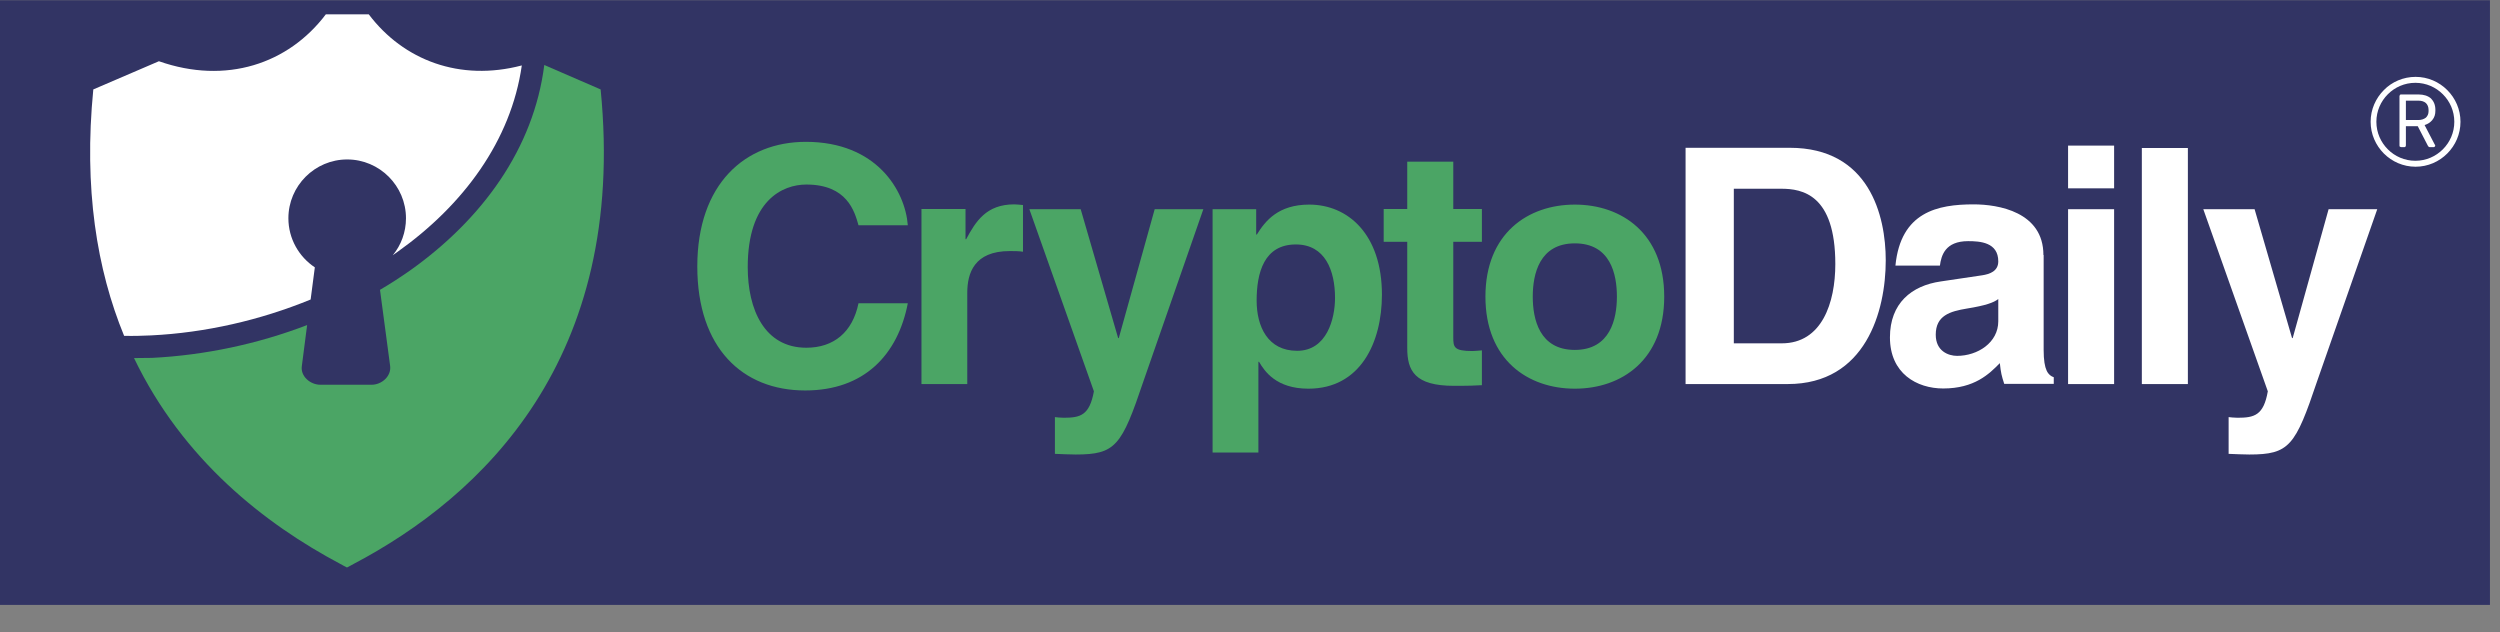
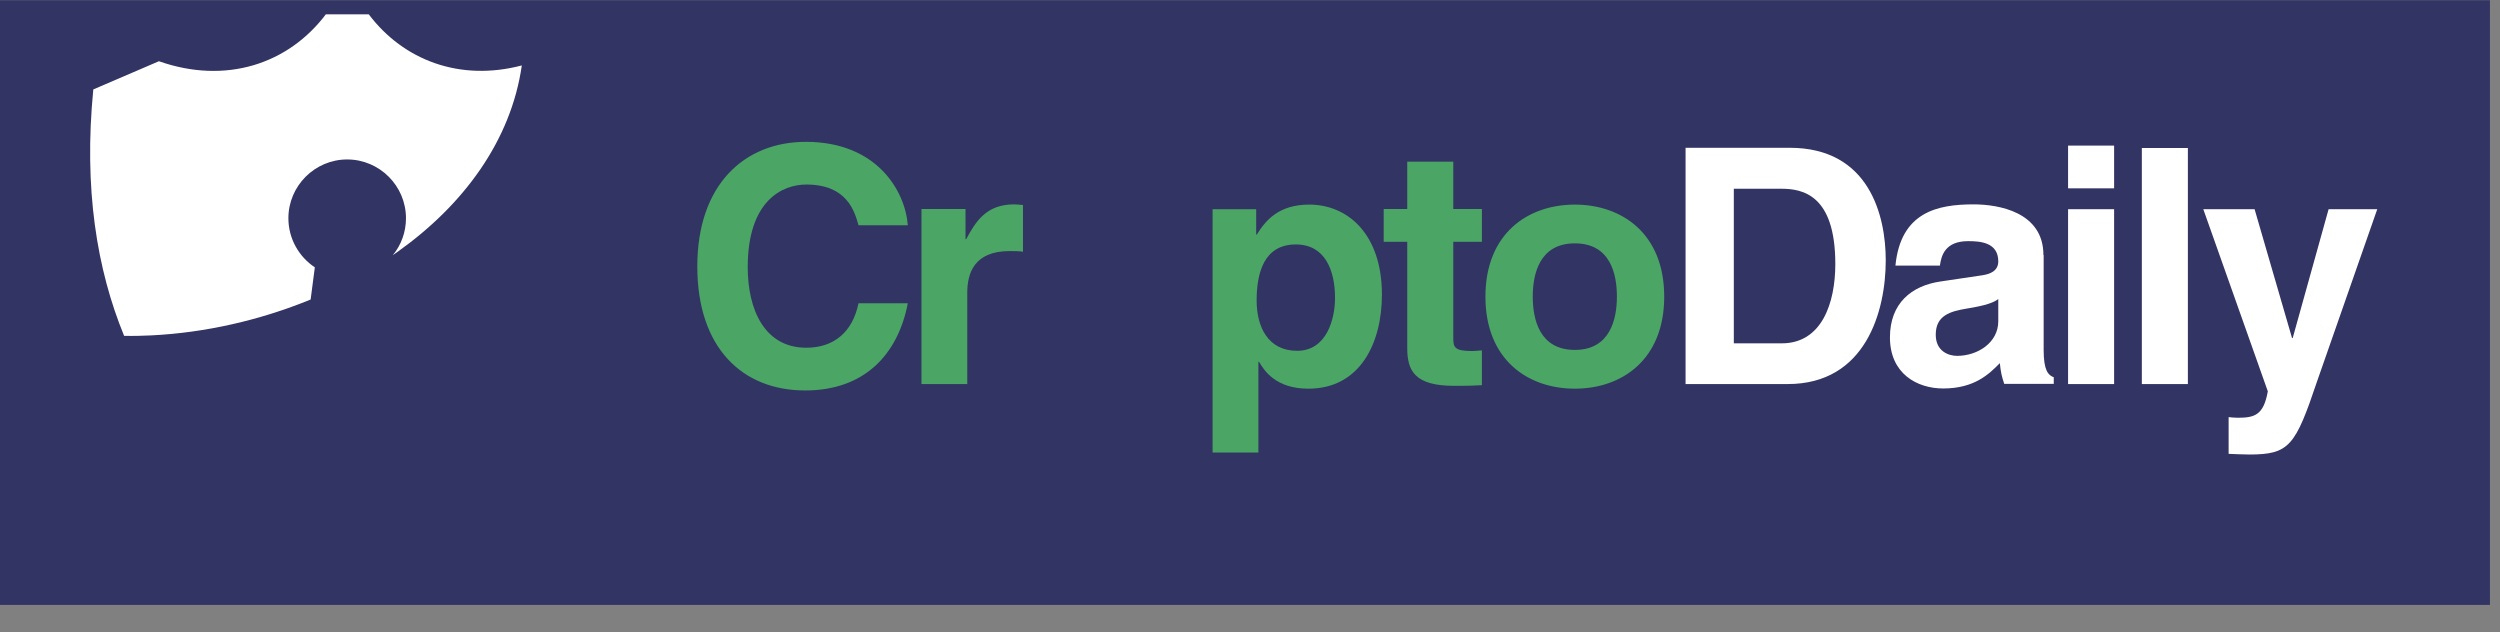
<svg xmlns="http://www.w3.org/2000/svg" width="87px" height="22px" viewBox="0 0 87 22" version="1.1">
  <rect x="0" y="0" width="87" height="22" fill="#808080" stroke="none" />
  <title>top-nav-logo</title>
  <desc>Created with Sketch.</desc>
  <g id="desktop" stroke="none" stroke-width="1" fill="none" fill-rule="evenodd">
    <g id="Artboard" transform="translate(-343, -3988)" fill-rule="nonzero">
      <g id="top-nav-logo" transform="translate(343, 3988)">
        <polygon id="Path" fill="#323464" points="0 0.008 86.65 0.008 86.65 21.051 0 21.051" />
        <path d="M31.592,7.84 C31.5,6.629 30.504,4.936 28.044,4.936 C25.929,4.936 24.266,6.399 24.266,9.273 C24.266,12.109 25.837,13.588 28.021,13.588 C30.083,13.588 31.247,12.338 31.592,10.553 L29.876,10.553 C29.669,11.564 29.01,12.101 28.06,12.101 C26.604,12.101 26.021,10.775 26.021,9.296 C26.021,6.974 27.232,6.422 28.06,6.422 C29.477,6.422 29.738,7.35 29.876,7.84 L31.592,7.84 Z M57.915,10.323 C57.915,8.124 56.436,7.12 54.804,7.12 C53.172,7.12 51.693,8.124 51.693,10.323 C51.693,12.522 53.172,13.526 54.804,13.526 C56.444,13.526 57.915,12.515 57.915,10.323 Z M56.268,10.323 C56.268,11.097 56.038,12.177 54.804,12.177 C53.57,12.177 53.34,11.105 53.34,10.323 C53.34,9.541 53.57,8.469 54.804,8.469 C56.045,8.469 56.268,9.541 56.268,10.323 Z M50.574,5.626 L48.972,5.626 L48.972,7.273 L48.152,7.273 L48.152,8.415 L48.972,8.415 L48.972,12.109 C48.972,12.898 49.225,13.427 50.605,13.427 L50.811,13.427 C51.064,13.427 51.317,13.419 51.57,13.404 L51.57,12.193 C51.455,12.2 51.34,12.216 51.241,12.216 C50.589,12.216 50.574,12.078 50.574,11.725 L50.574,8.415 L51.57,8.415 L51.57,7.273 L50.574,7.273 L50.574,5.626 L50.574,5.626 Z M32.06,13.365 L33.661,13.365 L33.661,10.193 C33.661,9.518 33.891,8.737 35.14,8.737 C35.286,8.737 35.462,8.737 35.6,8.76 L35.6,7.135 C35.5,7.127 35.393,7.112 35.294,7.112 C34.32,7.112 33.953,7.71 33.623,8.323 L33.6,8.323 L33.6,7.273 L32.067,7.273 L32.067,13.365 L32.06,13.365 Z" id="Shape" fill="#4BA565" />
-         <path d="M41.876,7.281 L40.183,7.281 L38.934,11.764 L38.911,11.764 L37.608,7.281 L35.822,7.281 L38.068,13.618 C37.914,14.453 37.6,14.538 37.018,14.538 C36.88,14.538 36.78,14.522 36.711,14.515 L36.711,15.794 C36.941,15.802 37.217,15.817 37.432,15.817 C38.826,15.817 39.033,15.519 39.792,13.266 L41.876,7.281 Z" id="Path" fill="#4BA565" />
        <path d="M43.731,10.461 C43.731,9.488 43.991,8.507 45.095,8.507 C46.114,8.507 46.459,9.411 46.459,10.369 C46.459,11.089 46.175,12.208 45.141,12.208 C44.114,12.208 43.731,11.358 43.731,10.461 Z M43.731,7.281 L42.198,7.281 L42.198,15.749 L43.792,15.749 L43.792,12.591 L43.815,12.591 C44.007,12.921 44.413,13.526 45.532,13.526 C47.34,13.526 48.091,11.925 48.091,10.254 C48.091,8.147 46.903,7.12 45.562,7.12 C44.489,7.12 44.037,7.679 43.738,8.162 L43.715,8.162 L43.715,7.281 L43.731,7.281 Z" id="Shape" fill="#4BA565" />
        <g id="_2000100893216" transform="translate(3.101, 0.03)">
-           <path d="M1.563,12.431 C3.264,15.972 6.115,18.202 8.744,19.596 C8.751,19.604 8.974,19.719 8.974,19.719 C8.974,19.719 9.196,19.604 9.203,19.596 C13.656,17.252 18.736,12.485 17.801,3.082 L15.84,2.232 C15.472,5.144 13.679,7.596 11.181,9.374 C10.843,9.611 10.491,9.841 10.123,10.056 L10.476,12.707 C10.521,13.06 10.184,13.359 9.832,13.359 L8.046,13.359 C7.694,13.359 7.349,13.06 7.403,12.707 L7.587,11.282 C5.87,11.941 4.023,12.332 2.192,12.424 C1.977,12.424 1.77,12.431 1.563,12.431 Z" id="Path" fill="#4BA565" />
          <path d="M0.146,3.082 C-0.192,6.523 0.268,9.343 1.218,11.657 C1.533,11.665 1.839,11.657 2.153,11.642 C4.046,11.55 5.954,11.113 7.709,10.393 L7.855,9.274 C7.303,8.906 6.935,8.278 6.935,7.565 C6.935,6.439 7.855,5.519 8.981,5.519 C10.108,5.519 11.027,6.439 11.027,7.565 C11.027,8.048 10.859,8.5 10.567,8.853 C10.621,8.814 10.675,8.776 10.728,8.738 C13.027,7.106 14.683,4.868 15.058,2.247 C12.905,2.814 10.943,2.071 9.732,0.469 L9.02,0.469 L8.951,0.469 L8.238,0.469 C6.935,2.193 4.766,2.921 2.429,2.101 L0.146,3.082 Z" id="Path" fill="#FFFFFF" />
        </g>
        <path d="M58.658,13.365 L62.214,13.365 C64.927,13.365 65.624,10.829 65.624,9.059 C65.624,7.503 65.05,5.143 62.283,5.143 L58.658,5.143 L58.658,13.365 Z M82.728,7.281 L81.035,7.281 L79.786,11.764 L79.763,11.764 L78.46,7.281 L76.675,7.281 L78.92,13.618 C78.774,14.453 78.452,14.538 77.87,14.538 C77.732,14.538 77.632,14.522 77.556,14.515 L77.556,15.794 C77.786,15.802 78.062,15.817 78.276,15.817 C79.671,15.817 79.878,15.519 80.636,13.266 L82.728,7.281 Z M76.138,5.15 L74.536,5.15 L74.536,13.365 L76.138,13.365 L76.138,5.15 Z M71.969,7.281 L71.969,13.365 L73.571,13.365 L73.571,7.281 L71.969,7.281 L71.969,7.281 Z M73.571,5.066 L71.969,5.066 L71.969,6.553 L73.571,6.553 L73.571,5.066 Z M71.111,8.875 C71.111,7.373 69.54,7.112 68.682,7.112 C67.433,7.112 66.145,7.373 65.961,9.243 L67.509,9.243 C67.555,8.89 67.693,8.392 68.49,8.392 C68.904,8.392 69.54,8.43 69.54,9.097 C69.54,9.442 69.234,9.541 68.981,9.58 L67.54,9.794 C66.521,9.94 65.77,10.553 65.77,11.741 C65.77,12.997 66.705,13.519 67.624,13.519 C68.713,13.519 69.226,13.013 69.594,12.637 C69.632,12.982 69.655,13.074 69.747,13.358 L71.471,13.358 L71.471,13.128 C71.28,13.059 71.119,12.898 71.119,12.177 L71.119,8.875 L71.111,8.875 Z M69.54,11.181 C69.54,11.925 68.82,12.384 68.107,12.384 C67.801,12.384 67.364,12.216 67.364,11.649 C67.364,10.982 67.854,10.836 68.452,10.737 C69.111,10.63 69.379,10.53 69.54,10.407 L69.54,11.181 Z M60.337,6.568 L61.984,6.568 C62.72,6.568 63.869,6.767 63.869,9.189 C63.869,10.538 63.402,11.948 62.007,11.948 L60.337,11.948 L60.337,6.568 Z" id="Shape" fill="#FFFFFF" />
-         <path d="M83.725,4.392 L83.725,5.058 C83.725,5.074 83.717,5.089 83.709,5.104 C83.702,5.12 83.686,5.12 83.671,5.12 L83.564,5.12 C83.548,5.12 83.533,5.112 83.518,5.104 C83.502,5.097 83.502,5.081 83.502,5.058 L83.502,3.35 C83.502,3.334 83.51,3.319 83.518,3.304 C83.525,3.288 83.541,3.288 83.564,3.288 L84.177,3.288 C84.345,3.288 84.491,3.334 84.598,3.426 C84.69,3.518 84.751,3.648 84.751,3.817 L84.751,3.855 C84.751,3.978 84.721,4.085 84.644,4.177 C84.583,4.254 84.491,4.315 84.376,4.353 L84.728,5.028 C84.736,5.035 84.736,5.043 84.744,5.051 C84.744,5.058 84.744,5.066 84.744,5.074 C84.744,5.089 84.736,5.097 84.728,5.104 C84.721,5.112 84.705,5.12 84.698,5.12 L84.552,5.12 C84.537,5.12 84.522,5.112 84.514,5.104 C84.506,5.097 84.499,5.089 84.491,5.074 L84.138,4.392 L83.725,4.392 L83.725,4.392 Z M84.062,2.675 C84.491,2.675 84.882,2.851 85.165,3.135 C85.449,3.419 85.625,3.809 85.625,4.238 C85.625,4.668 85.449,5.058 85.165,5.342 C84.882,5.626 84.491,5.802 84.062,5.802 C83.633,5.802 83.242,5.626 82.958,5.342 C82.675,5.058 82.498,4.668 82.498,4.238 C82.498,3.809 82.675,3.419 82.958,3.135 C83.234,2.851 83.633,2.675 84.062,2.675 Z M85.012,3.281 C84.767,3.035 84.43,2.882 84.054,2.882 C83.679,2.882 83.341,3.035 83.096,3.281 C82.851,3.526 82.698,3.863 82.698,4.238 C82.698,4.614 82.851,4.951 83.096,5.196 C83.341,5.442 83.679,5.595 84.054,5.595 C84.43,5.595 84.767,5.442 85.012,5.196 C85.257,4.951 85.41,4.614 85.41,4.238 C85.41,3.863 85.257,3.526 85.012,3.281 Z M83.725,3.51 L83.725,4.177 L84.161,4.177 C84.261,4.177 84.353,4.147 84.422,4.093 C84.476,4.039 84.514,3.97 84.514,3.871 L84.514,3.825 C84.514,3.717 84.476,3.641 84.422,3.587 C84.353,3.526 84.261,3.503 84.161,3.503 L83.725,3.503 L83.725,3.51 Z" id="Shape" fill="#FFFFFF" />
      </g>
    </g>
  </g>
</svg>